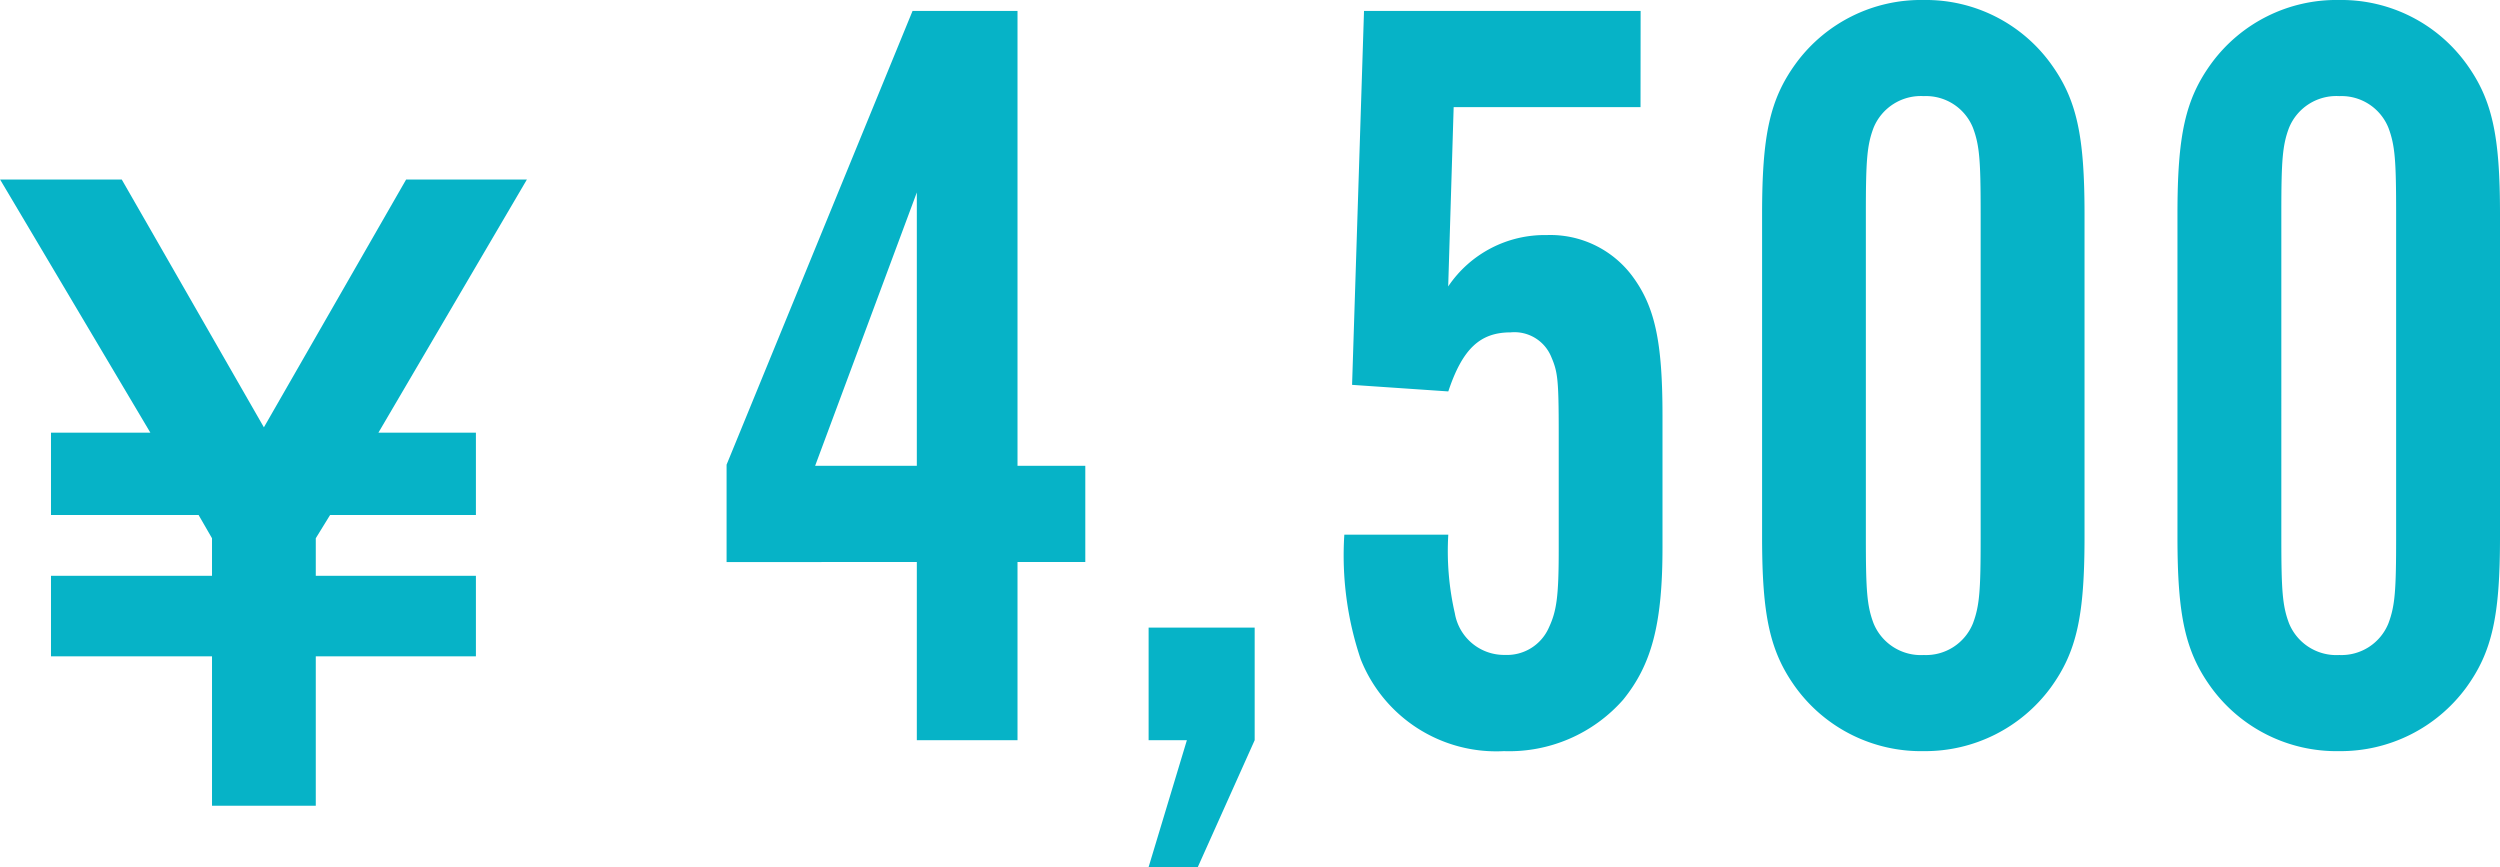
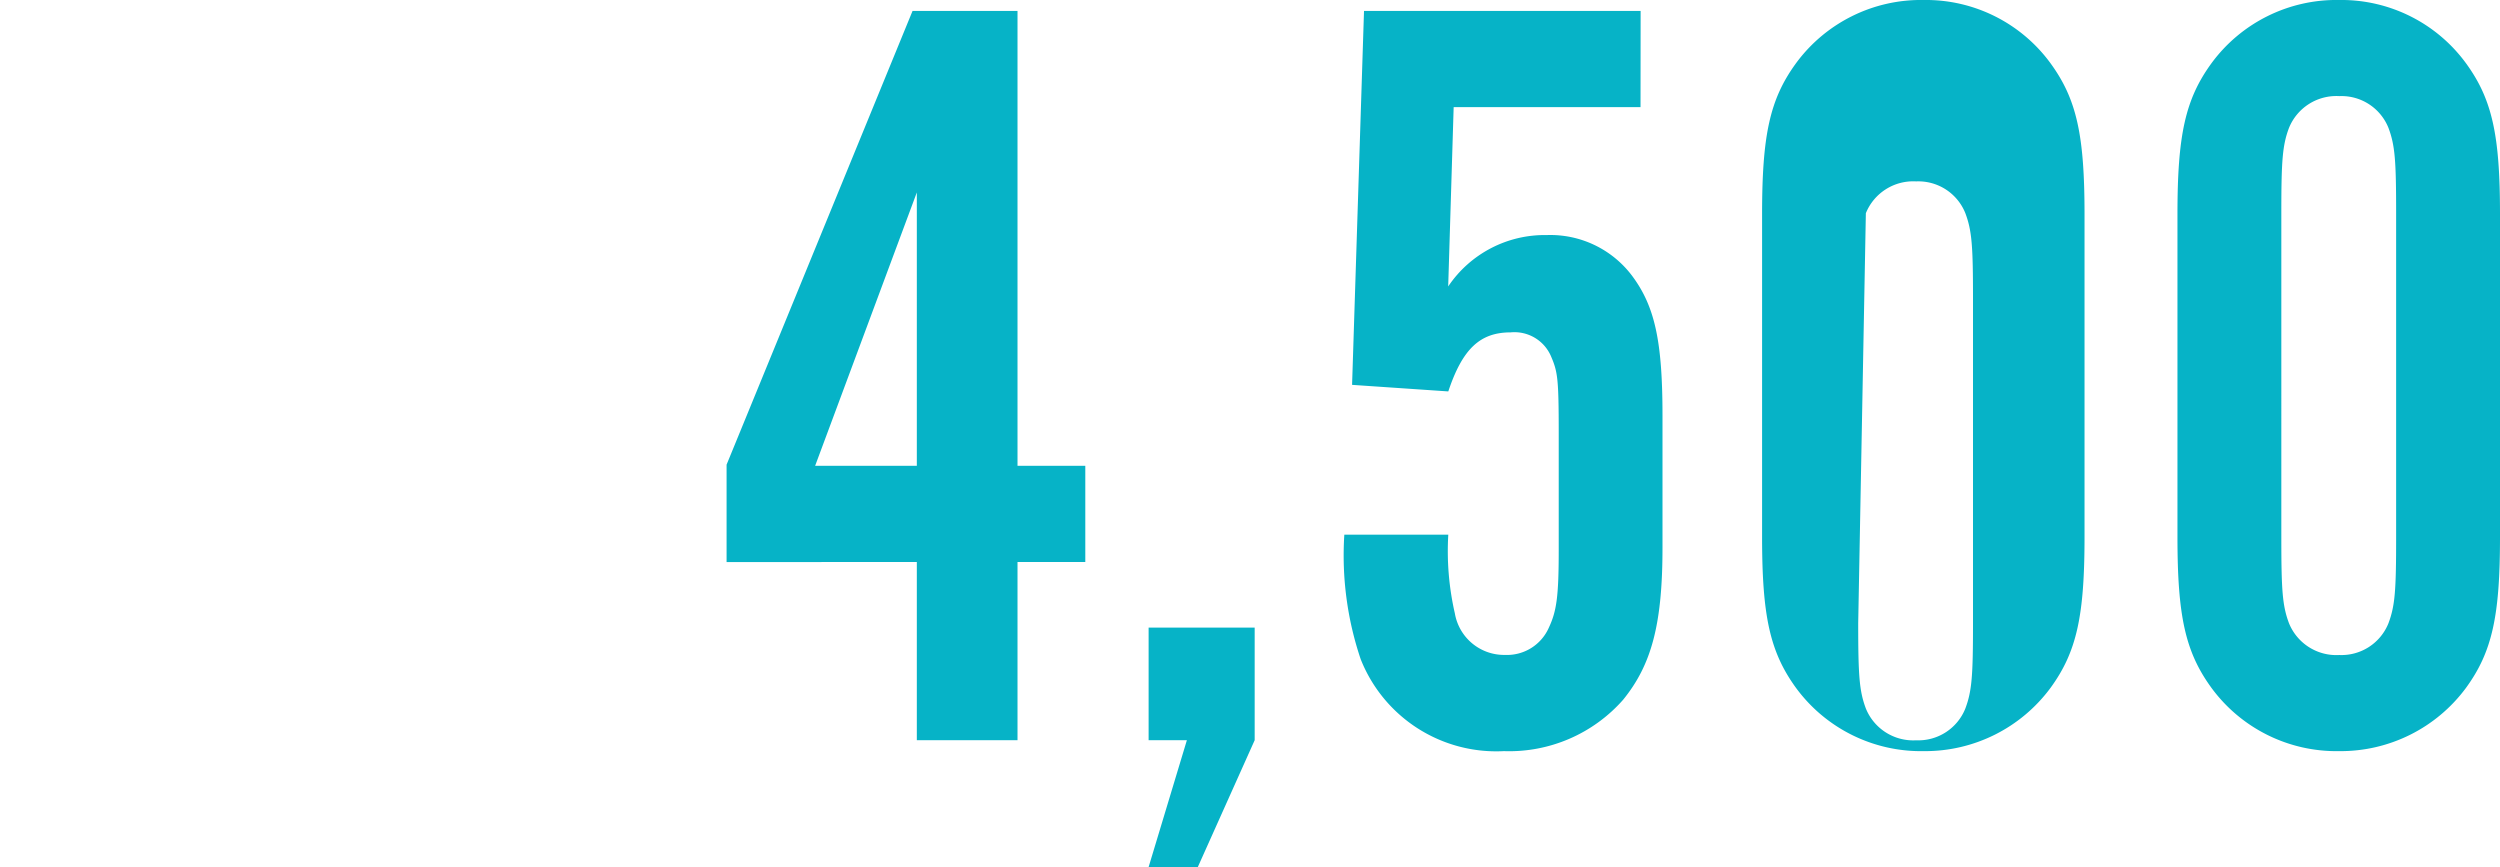
<svg xmlns="http://www.w3.org/2000/svg" width="125.76" height="43.615" viewBox="0 0 125.76 43.615">
  <g id="グループ_520" data-name="グループ 520" transform="translate(627.105 -319.469)">
-     <path id="パス_276" data-name="パス 276" d="M16.56,0V-7.515H8.46v-4.05h8.1v-1.89l-.675-1.17H8.46v-4.14h5L5.9-31.5h6.12L19.17-19.035,26.325-31.5H32.4L24.93-18.765h4.905v4.14H22.5l-.72,1.17v1.89h8.055v4.05H21.78V0Z" transform="translate(-633 360)" fill="#06b3c7" />
-     <path id="パス_275" data-name="パス 275" d="M10.835-8.965V0H15.9V-8.965h3.41v-4.84H15.9v-22.88h-5.28L1.265-13.86v4.9Zm0-4.84H5.72l5.115-13.75ZM27.83-5.665H22.495V0H24.42L22.495,6.38H24.97L27.83,0Zm19.415-31.02H33.33l-.6,18.81,4.84.33c.715-2.145,1.6-2.97,3.135-2.97a2,2,0,0,1,2.035,1.21c.33.77.385,1.1.385,3.85V-9.57c0,2.365-.11,3.08-.495,3.905a2.3,2.3,0,0,1-2.2,1.375A2.516,2.516,0,0,1,37.9-6.38a14,14,0,0,1-.33-3.96H32.34a16.317,16.317,0,0,0,.825,6.27A7.336,7.336,0,0,0,40.37.55a7.638,7.638,0,0,0,5.995-2.585c1.43-1.76,1.98-3.8,1.98-7.645v-6.655c0-3.74-.385-5.5-1.54-7.04a5.147,5.147,0,0,0-4.29-2.035,5.849,5.849,0,0,0-4.95,2.585l.275-9.02h9.4Zm22.33,10.23c0-3.96-.385-5.775-1.705-7.59a7.766,7.766,0,0,0-6.38-3.19,7.8,7.8,0,0,0-6.435,3.19c-1.32,1.815-1.7,3.63-1.7,7.59V-10.23c0,3.96.385,5.775,1.7,7.59A7.8,7.8,0,0,0,61.49.55a7.842,7.842,0,0,0,6.38-3.19c1.32-1.815,1.705-3.63,1.705-7.59Zm-11-.055c0-2.64.055-3.41.385-4.29a2.57,2.57,0,0,1,2.53-1.6,2.546,2.546,0,0,1,2.475,1.6c.33.88.385,1.65.385,4.29v16.335c0,2.64-.055,3.41-.385,4.29a2.546,2.546,0,0,1-2.475,1.6,2.57,2.57,0,0,1-2.53-1.6c-.33-.88-.385-1.65-.385-4.29Zm31.9.055c0-3.96-.385-5.775-1.705-7.59a7.766,7.766,0,0,0-6.38-3.19,7.8,7.8,0,0,0-6.435,3.19c-1.32,1.815-1.705,3.63-1.705,7.59V-10.23c0,3.96.385,5.775,1.705,7.59A7.8,7.8,0,0,0,82.39.55a7.842,7.842,0,0,0,6.38-3.19c1.32-1.815,1.705-3.63,1.705-7.59Zm-11-.055c0-2.64.055-3.41.385-4.29a2.57,2.57,0,0,1,2.53-1.6,2.546,2.546,0,0,1,2.475,1.6c.33.88.385,1.65.385,4.29v16.335c0,2.64-.055,3.41-.385,4.29a2.546,2.546,0,0,1-2.475,1.6,2.57,2.57,0,0,1-2.53-1.6c-.33-.88-.385-1.65-.385-4.29Z" transform="translate(-591.82 356.704)" fill="#06b3c7" />
+     <path id="パス_275" data-name="パス 275" d="M10.835-8.965V0H15.9V-8.965h3.41v-4.84H15.9v-22.88h-5.28L1.265-13.86v4.9Zm0-4.84H5.72l5.115-13.75ZM27.83-5.665H22.495V0H24.42L22.495,6.38H24.97L27.83,0Zm19.415-31.02H33.33l-.6,18.81,4.84.33c.715-2.145,1.6-2.97,3.135-2.97a2,2,0,0,1,2.035,1.21c.33.77.385,1.1.385,3.85V-9.57c0,2.365-.11,3.08-.495,3.905a2.3,2.3,0,0,1-2.2,1.375A2.516,2.516,0,0,1,37.9-6.38a14,14,0,0,1-.33-3.96H32.34a16.317,16.317,0,0,0,.825,6.27A7.336,7.336,0,0,0,40.37.55a7.638,7.638,0,0,0,5.995-2.585c1.43-1.76,1.98-3.8,1.98-7.645v-6.655c0-3.74-.385-5.5-1.54-7.04a5.147,5.147,0,0,0-4.29-2.035,5.849,5.849,0,0,0-4.95,2.585l.275-9.02h9.4Zm22.33,10.23c0-3.96-.385-5.775-1.705-7.59a7.766,7.766,0,0,0-6.38-3.19,7.8,7.8,0,0,0-6.435,3.19c-1.32,1.815-1.7,3.63-1.7,7.59V-10.23c0,3.96.385,5.775,1.7,7.59A7.8,7.8,0,0,0,61.49.55a7.842,7.842,0,0,0,6.38-3.19c1.32-1.815,1.705-3.63,1.705-7.59Zm-11-.055a2.57,2.57,0,0,1,2.53-1.6,2.546,2.546,0,0,1,2.475,1.6c.33.88.385,1.65.385,4.29v16.335c0,2.64-.055,3.41-.385,4.29a2.546,2.546,0,0,1-2.475,1.6,2.57,2.57,0,0,1-2.53-1.6c-.33-.88-.385-1.65-.385-4.29Zm31.9.055c0-3.96-.385-5.775-1.705-7.59a7.766,7.766,0,0,0-6.38-3.19,7.8,7.8,0,0,0-6.435,3.19c-1.32,1.815-1.705,3.63-1.705,7.59V-10.23c0,3.96.385,5.775,1.705,7.59A7.8,7.8,0,0,0,82.39.55a7.842,7.842,0,0,0,6.38-3.19c1.32-1.815,1.705-3.63,1.705-7.59Zm-11-.055c0-2.64.055-3.41.385-4.29a2.57,2.57,0,0,1,2.53-1.6,2.546,2.546,0,0,1,2.475,1.6c.33.88.385,1.65.385,4.29v16.335c0,2.64-.055,3.41-.385,4.29a2.546,2.546,0,0,1-2.475,1.6,2.57,2.57,0,0,1-2.53-1.6c-.33-.88-.385-1.65-.385-4.29Z" transform="translate(-591.82 356.704)" fill="#06b3c7" />
  </g>
</svg>